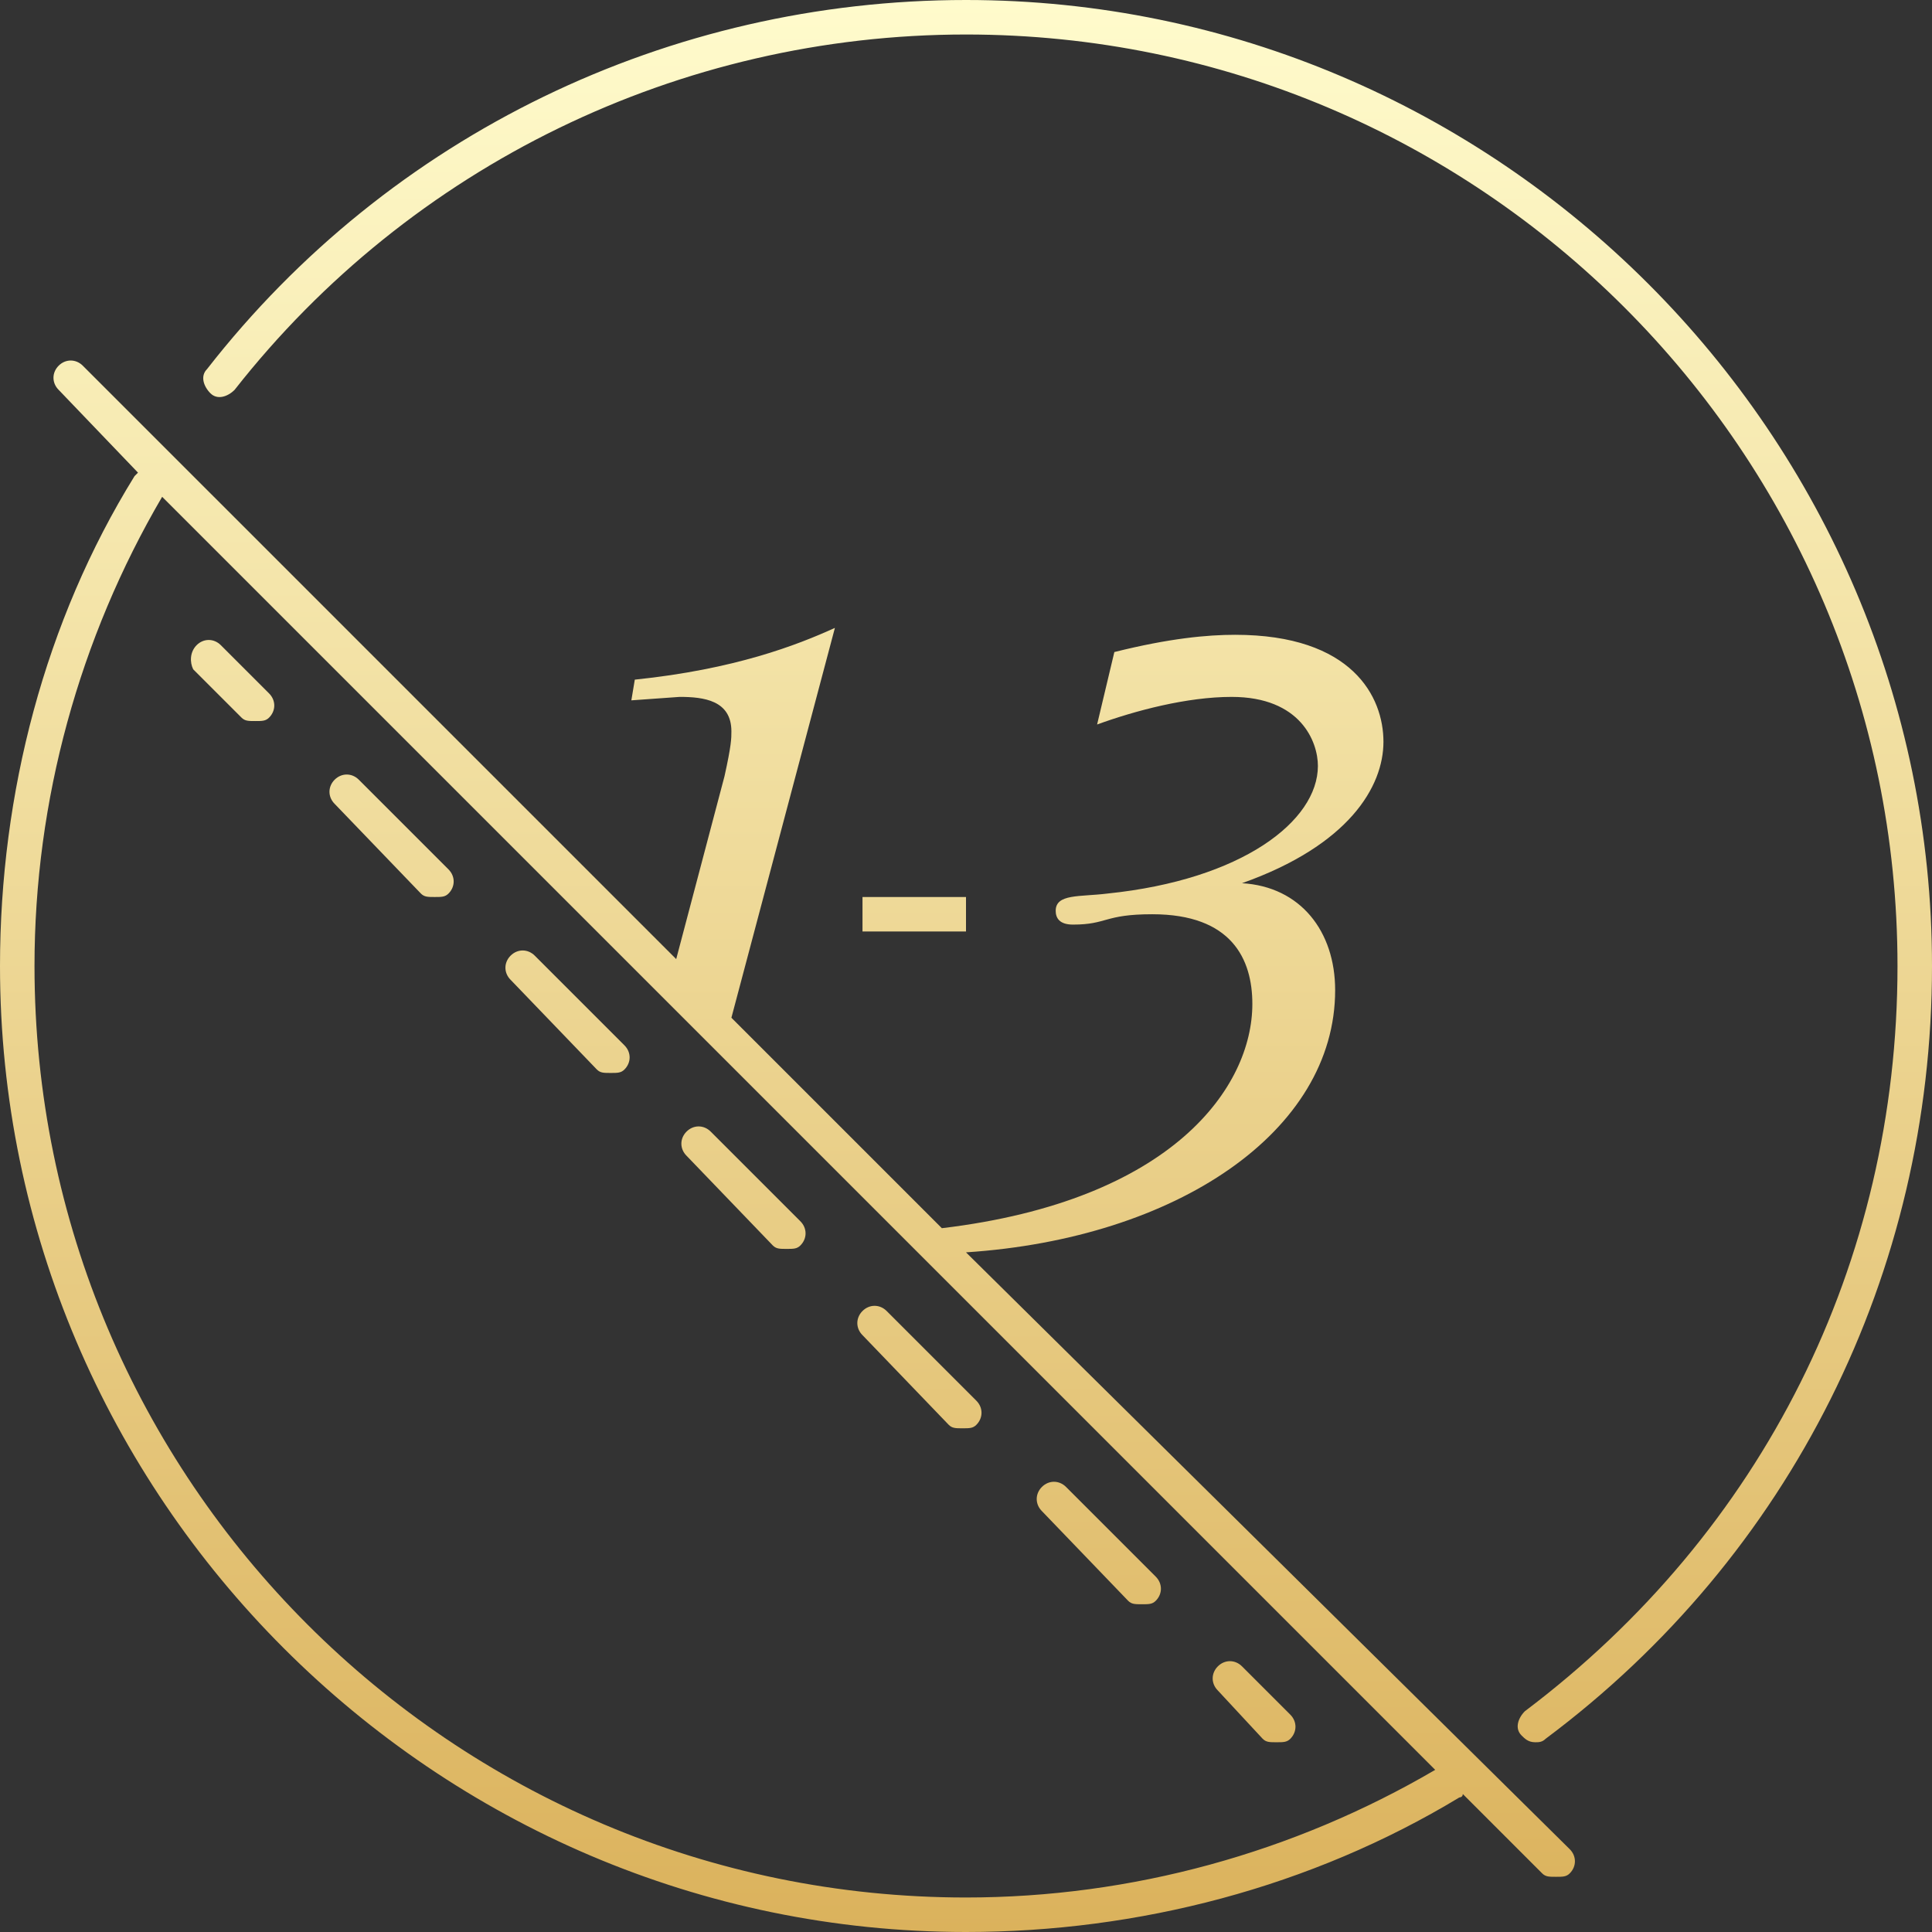
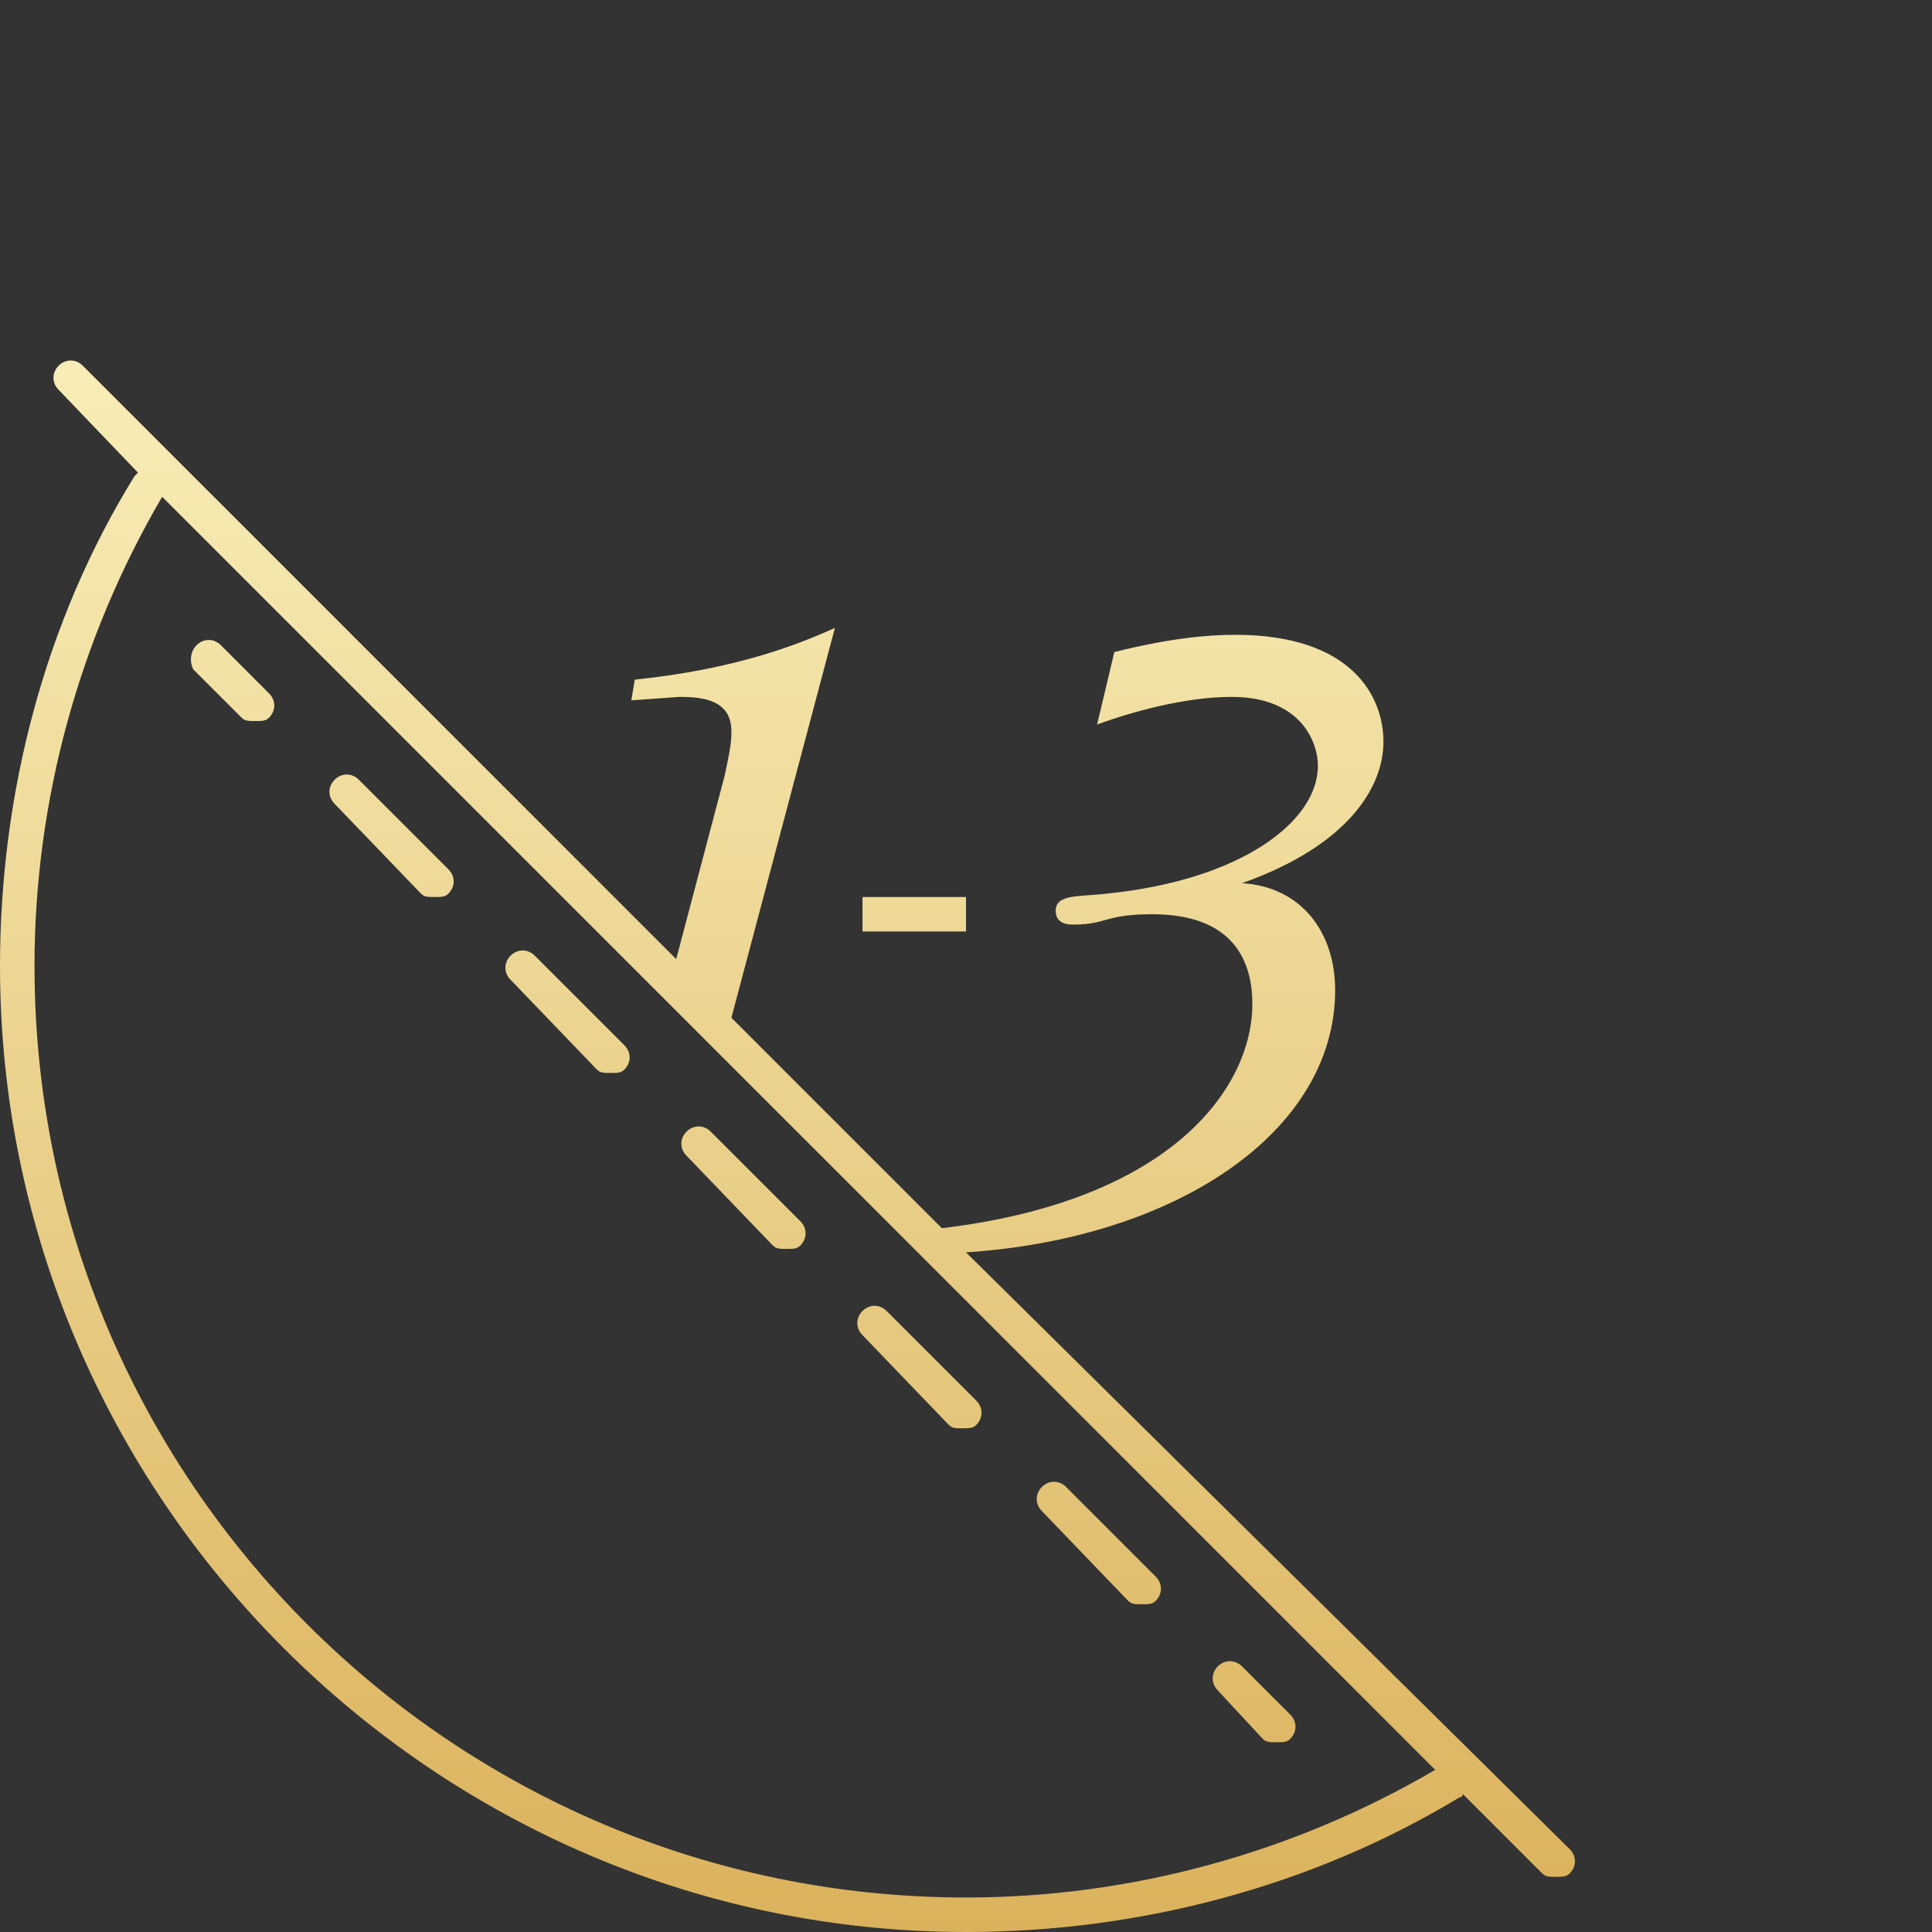
<svg xmlns="http://www.w3.org/2000/svg" version="1.2" baseProfile="tiny" width="56" height="56" xml:space="preserve">
  <rect width="100%" height="100%" fill="#333333" stroke="none" />
  <linearGradient id="a" x1="100%" y1="0%" x2="100%" y2="100%" gradientUnits="userSpaceOnUse">
    <stop offset="0%" style="stop-color:#fffbcc;stop-opacity:1" />
    <stop offset="100%" style="stop-color:#dbb25c;stop-opacity:1" />
  </linearGradient>
  <g fill="url(#a)">
-     <path d="M28 0C19.4 0 11.3 3.9 6 10.7c-.2.2-.1.5.1.7s.5.1.7-.1C11.9 4.8 19.7 1 28 1c14.9 0 27 12.1 27 27 0 8.6-3.9 16.4-10.8 21.6-.2.2-.3.5-.1.7.1.1.2.2.4.2.1 0 .2 0 .3-.1C51.9 45.1 56 36.9 56 28 56 12.6 43.4 0 28 0" />
    <path d="M28 36.3c6.1-.4 10.7-3.5 10.7-7.6 0-1.7-1-3-2.7-3.1 3.1-1.1 4.1-2.8 4.1-4.1s-.9-3.1-4.3-3.1c-.8 0-1.9.1-3.5.5l-.5 2.1c1.1-.4 2.6-.8 3.9-.8 2 0 2.5 1.3 2.5 2 0 1.6-2.2 3.3-6.1 3.7-.8.1-1.5 0-1.5.5 0 .2.1.4.5.4 1 0 .9-.3 2.3-.3 2.3 0 2.9 1.3 2.9 2.6 0 2.4-2.3 5.7-9 6.5l-6.1-6.1 3-11.3c-1.1.5-2.9 1.2-5.8 1.5l-.1.6 1.4-.1c.7 0 1.5.1 1.5 1 0 .2 0 .4-.2 1.3l-1.4 5.3L2.4 10.6c-.2-.2-.5-.2-.7 0s-.2.5 0 .7L4 13.7l-.1.1C1.3 18 0 23 0 28c0 15.4 12.6 28 28 28 5 0 10-1.3 14.3-3.9 0 0 .1 0 .1-.1l2.3 2.3c.1.1.2.1.4.1s.3 0 .4-.1c.2-.2.2-.5 0-.7zM28 55C13.1 55 1 42.9 1 28c0-4.8 1.3-9.5 3.7-13.6l36.9 36.9C37.5 53.7 32.8 55 28 55" />
    <path d="M5.6 19.4 7 20.8c.1.1.2.1.4.1s.3 0 .4-.1c.2-.2.2-.5 0-.7l-1.4-1.4c-.2-.2-.5-.2-.7 0s-.2.5-.1.7m16.8 16.7c.1.1.2.1.4.1s.3 0 .4-.1c.2-.2.2-.5 0-.7l-2.6-2.6c-.2-.2-.5-.2-.7 0s-.2.5 0 .7zm10.3 10.3c.1.1.2.1.4.1s.3 0 .4-.1c.2-.2.2-.5 0-.7l-2.6-2.6c-.2-.2-.5-.2-.7 0s-.2.5 0 .7zm-5.2-5.1c.1.1.2.1.4.1s.3 0 .4-.1c.2-.2.2-.5 0-.7L25.7 38c-.2-.2-.5-.2-.7 0s-.2.5 0 .7zM12.2 25.9c.1.1.2.1.4.1s.3 0 .4-.1c.2-.2.2-.5 0-.7l-2.6-2.6c-.2-.2-.5-.2-.7 0s-.2.5 0 .7zm5.1 5.1c.1.1.2.1.4.1s.3 0 .4-.1c.2-.2.2-.5 0-.7l-2.6-2.6c-.2-.2-.5-.2-.7 0s-.2.5 0 .7zm19.3 19.4c.1.1.2.1.4.1s.3 0 .4-.1c.2-.2.2-.5 0-.7L36 48.3c-.2-.2-.5-.2-.7 0s-.2.5 0 .7zM25 26h3v1h-3z" />
  </g>
</svg>